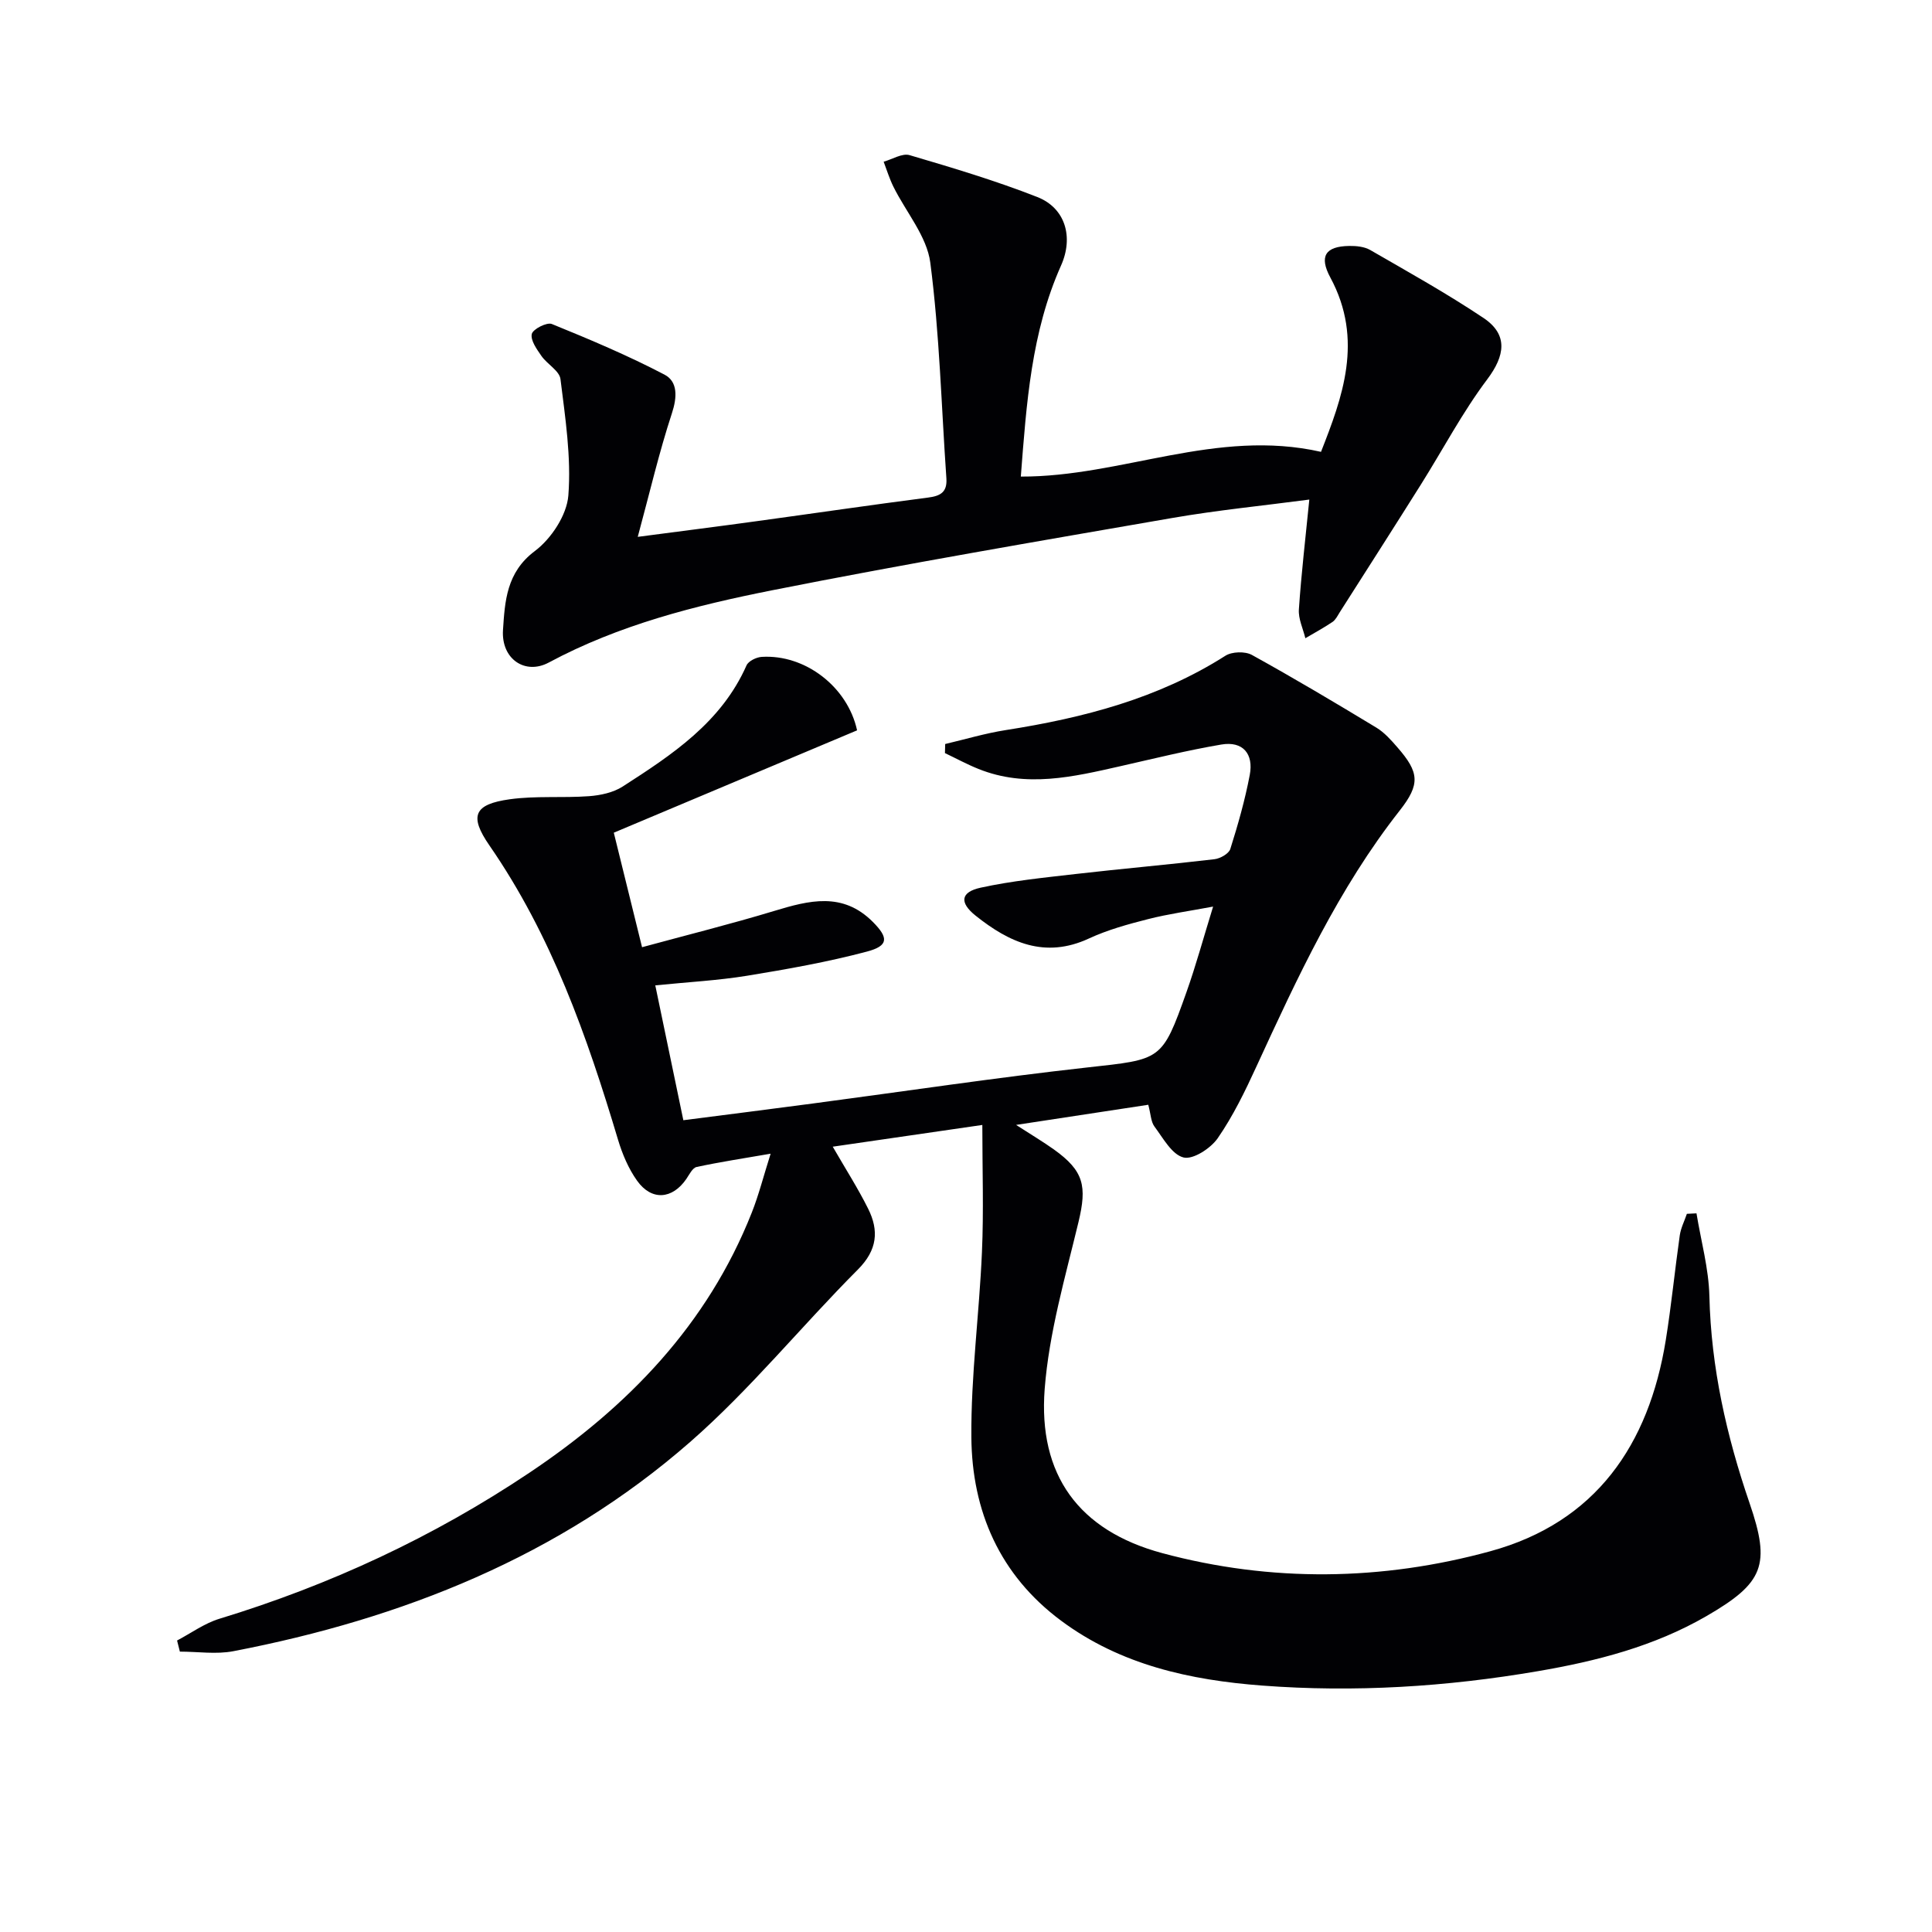
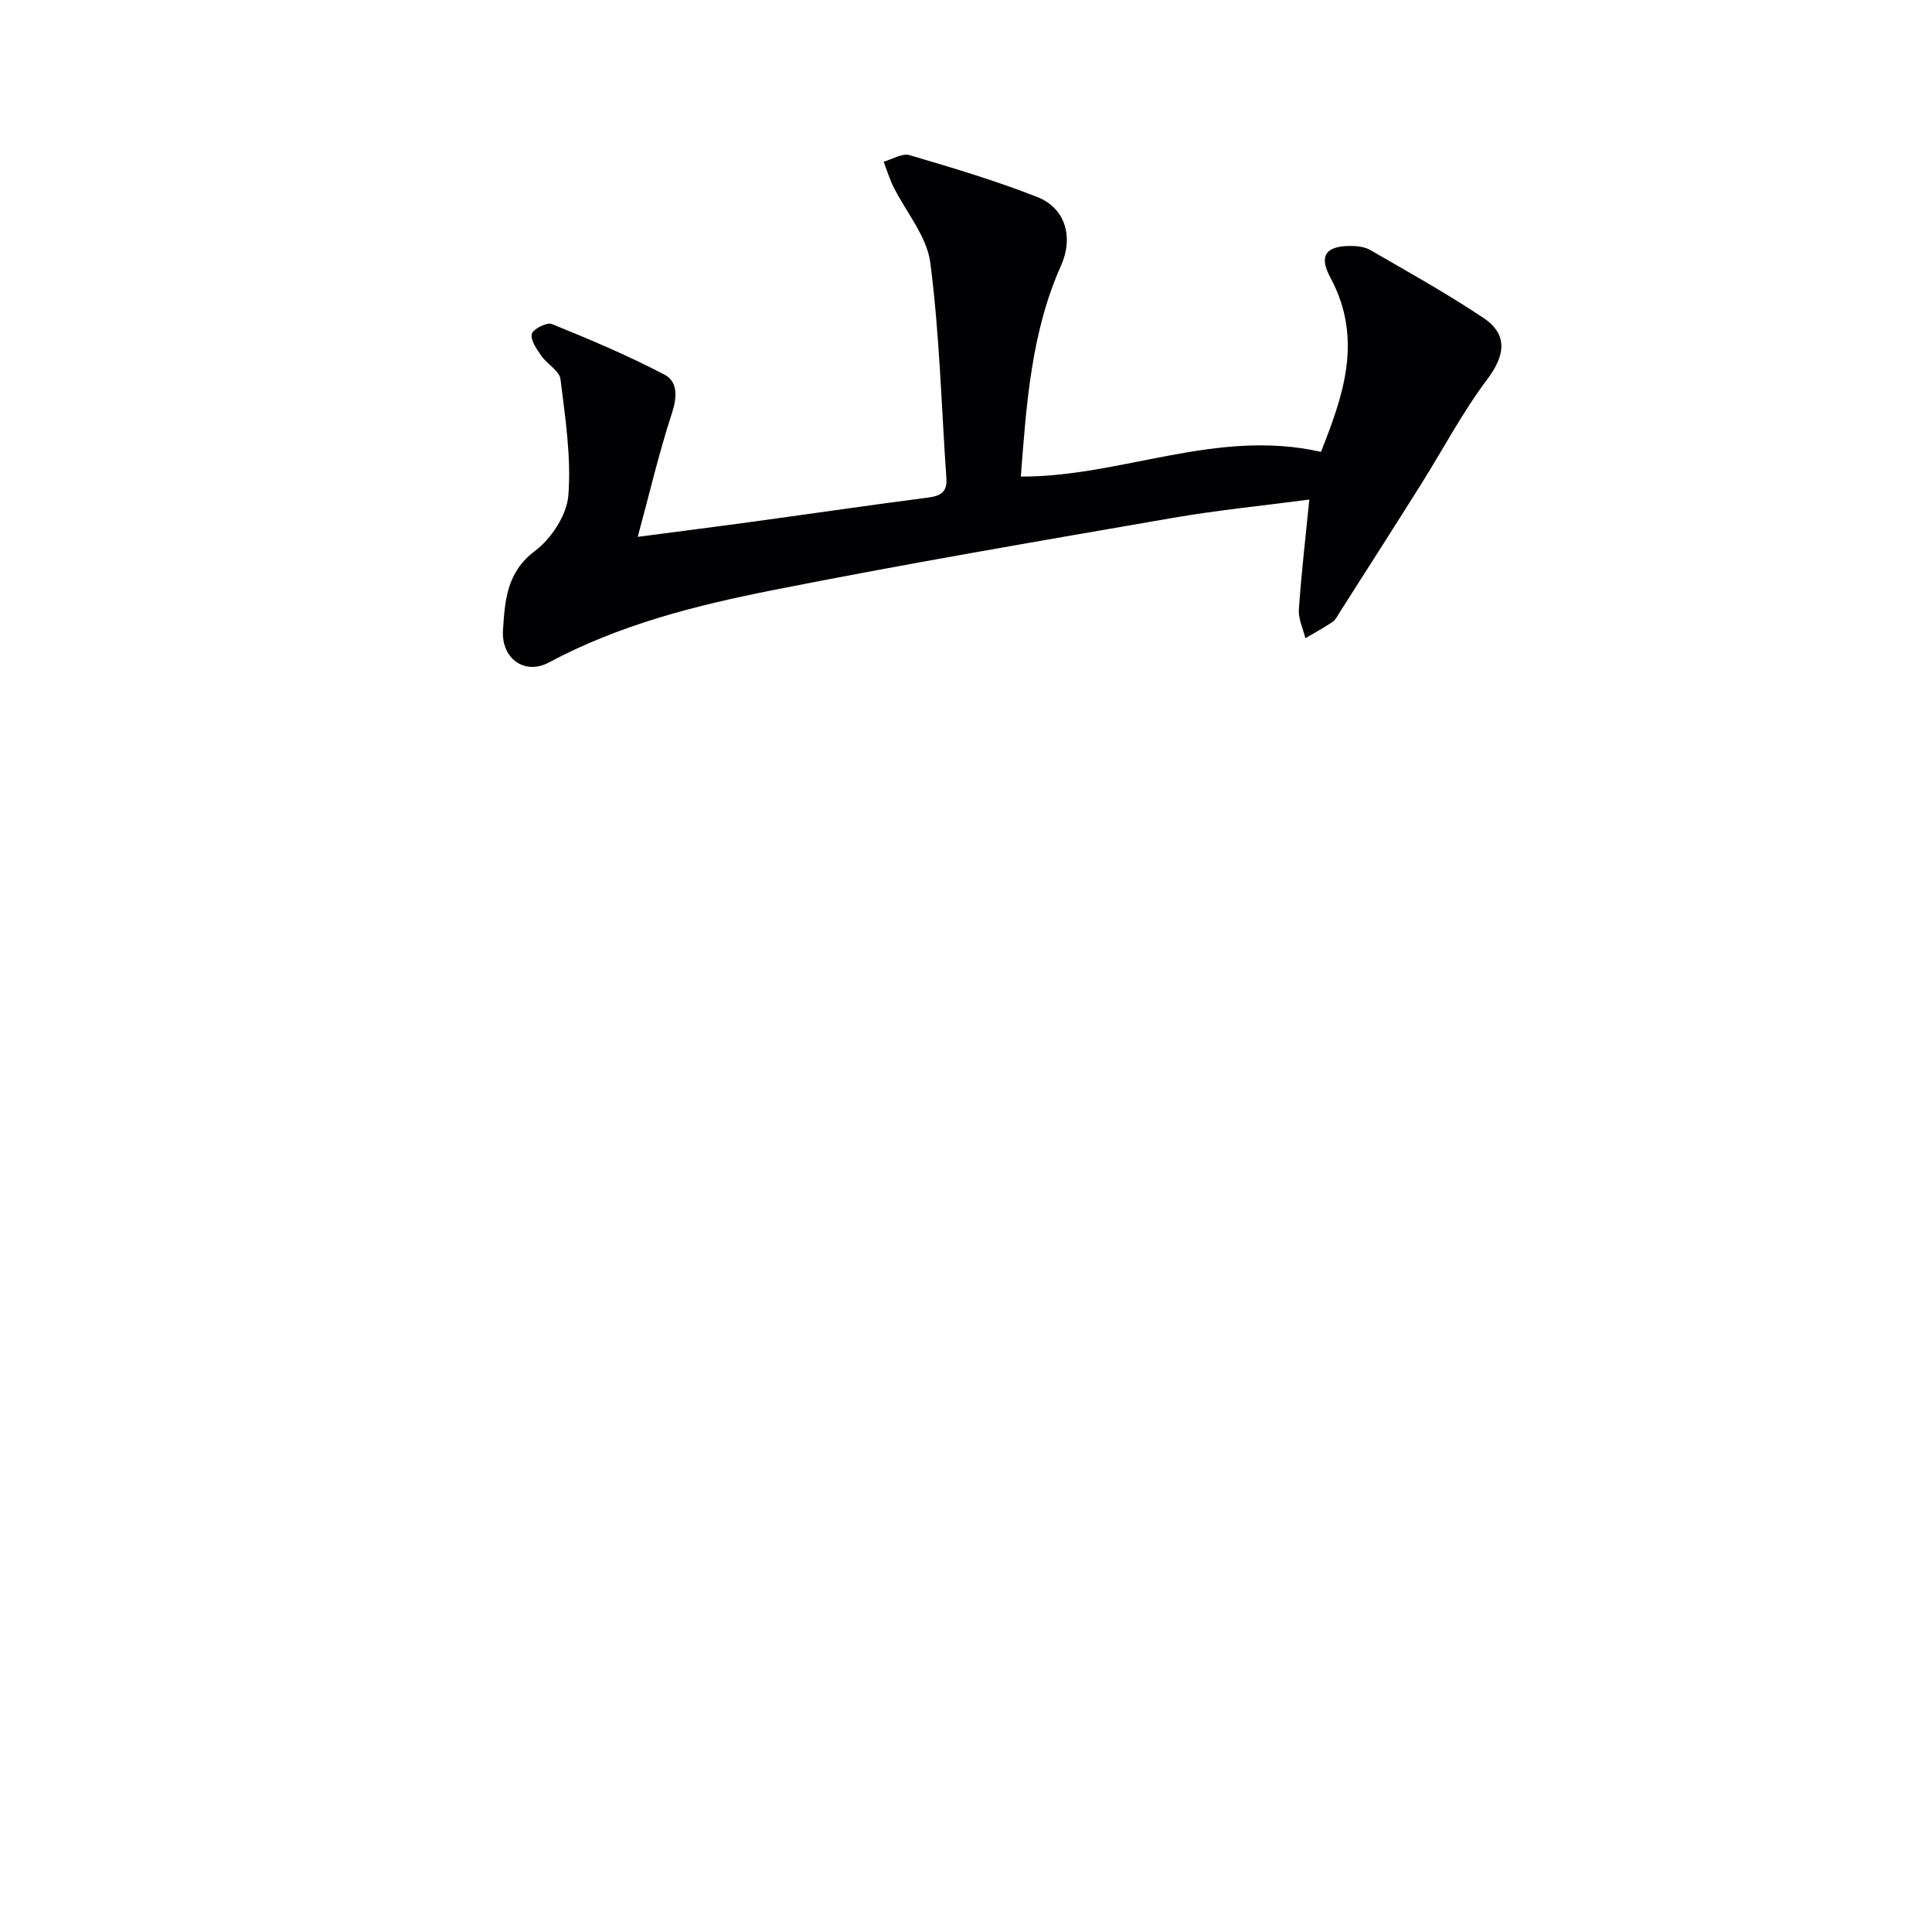
<svg xmlns="http://www.w3.org/2000/svg" enable-background="new 0 0 400 400" viewBox="0 0 400 400">
  <g fill="#010104">
-     <path d="m203.38 232.91c-11.01 1.6-20.79 3.02-30.97 4.5 2.63 4.56 5.21 8.59 7.33 12.84 2.27 4.55 1.9 8.55-2.1 12.57-11.74 11.77-22.3 24.84-34.77 35.74-27.08 23.67-59.52 36.56-94.54 43.3-3.57.69-7.38.09-11.09.09-.19-.77-.38-1.54-.58-2.3 2.91-1.53 5.67-3.56 8.76-4.5 22.91-6.98 44.38-16.96 64.27-30.29 20.33-13.62 36.8-30.63 45.96-53.81 1.45-3.66 2.42-7.52 3.9-12.19-5.68.98-10.53 1.72-15.32 2.75-.86.18-1.51 1.57-2.14 2.49-2.9 4.21-7.19 4.56-10.19.35-1.79-2.51-3.06-5.53-3.95-8.5-6.4-21.39-13.76-42.31-26.62-60.91-4.25-6.14-3.17-8.53 4.21-9.56 5.4-.75 10.96-.24 16.43-.64 2.37-.18 4.99-.74 6.94-1.99 10.24-6.59 20.43-13.29 25.65-25.09.4-.9 2.03-1.69 3.14-1.76 9-.56 17.79 6.2 19.75 15.21-16.56 6.97-33.17 13.96-50.37 21.19 1.78 7.23 3.66 14.84 5.85 23.71 9.29-2.53 18.38-4.79 27.33-7.5 7.25-2.2 14.2-4.01 20.45 2.26 3.27 3.28 3.3 4.95-1.24 6.15-8.14 2.16-16.49 3.64-24.81 5-6.03.98-12.17 1.3-18.99 1.99 1.97 9.45 3.84 18.44 5.81 27.92 9.12-1.17 17.96-2.29 26.79-3.46 18.93-2.51 37.82-5.35 56.8-7.46 15.38-1.71 15.5-1.3 20.58-15.61 1.94-5.46 3.46-11.06 5.51-17.7-4.95.93-9.26 1.52-13.45 2.59-4.17 1.06-8.39 2.22-12.27 4.02-9.11 4.22-16.5.82-23.46-4.74-3.38-2.7-3.12-4.88 1.07-5.79 6.46-1.41 13.09-2.07 19.68-2.83 9.56-1.1 19.15-1.93 28.71-3.06 1.2-.14 2.97-1.14 3.28-2.11 1.59-5.04 3.05-10.16 4.03-15.35.82-4.32-1.39-7.05-5.9-6.28-7.01 1.19-13.94 2.91-20.88 4.48-9.76 2.21-19.52 4.54-29.39.57-2.37-.95-4.63-2.18-6.94-3.28.02-.63.03-1.25.05-1.88 4.17-.98 8.3-2.22 12.52-2.88 16.06-2.52 31.56-6.52 45.49-15.39 1.36-.87 4.07-.95 5.48-.18 8.71 4.81 17.26 9.9 25.77 15.05 1.67 1.01 3.06 2.58 4.36 4.08 4.54 5.19 4.77 7.64.49 13.09-12.67 16.12-21.17 34.53-29.66 52.98-2.35 5.12-4.84 10.26-8.02 14.86-1.46 2.11-5.12 4.49-7.09 3.99-2.41-.61-4.22-4-6.01-6.4-.74-.99-.75-2.52-1.28-4.51-8.77 1.34-17.53 2.67-27.37 4.17 3.24 2.09 5.61 3.5 7.84 5.09 6.22 4.45 6.86 7.6 5.08 15.02-2.75 11.44-6.1 22.93-7 34.56-1.37 17.8 7.06 29.34 24.35 33.99 22.53 6.06 45.5 5.75 67.94-.4 21.82-5.98 32.8-22.03 36.3-43.69 1.16-7.2 1.87-14.48 2.9-21.71.22-1.52.97-2.97 1.47-4.45.66-.03 1.33-.06 1.99-.1.93 5.71 2.53 11.4 2.67 17.13.35 14.81 3.55 28.97 8.32 42.87 4.4 12.81 2.96 16.51-8.95 23.4-10.83 6.26-22.72 9.31-34.88 11.39-18.89 3.24-37.95 4.43-57.08 2.98-14.89-1.13-29.3-4.26-41.64-13.44-12.7-9.44-18.45-22.68-18.57-37.99-.1-12.75 1.64-25.51 2.19-38.29.38-8.53.08-17.12.08-26.35z" />
    <path d="m211.35 98.67c20.9.07 40.47-10.02 62.15-5.12 4.38-11.17 8.92-23.15 1.93-36.1-2.35-4.36-1.07-6.46 3.93-6.53 1.44-.02 3.1.14 4.31.83 7.9 4.56 15.89 9.01 23.47 14.08 5.17 3.46 4.44 7.83.79 12.69-5.14 6.83-9.16 14.5-13.73 21.77-5.57 8.86-11.21 17.67-16.83 26.49-.44.7-.84 1.54-1.48 1.98-1.81 1.22-3.75 2.27-5.63 3.38-.48-1.99-1.48-4.02-1.34-5.98.5-7.39 1.37-14.76 2.16-22.73-9.51 1.26-19.03 2.19-28.42 3.82-27.63 4.79-55.28 9.5-82.79 14.96-15.92 3.16-31.71 7.16-46.25 14.96-4.88 2.62-9.88-.71-9.48-6.75.39-5.87.69-11.91 6.58-16.32 3.4-2.55 6.63-7.44 6.95-11.51.62-7.95-.64-16.1-1.63-24.1-.21-1.72-2.75-3.08-3.94-4.79-.96-1.39-2.29-3.23-2-4.55.22-1 3.12-2.49 4.15-2.07 7.9 3.21 15.79 6.54 23.34 10.49 2.74 1.44 2.63 4.63 1.52 8-2.65 8.07-4.58 16.38-7.07 25.58 9.21-1.21 16.89-2.18 24.57-3.24 11.84-1.62 23.67-3.36 35.52-4.89 2.58-.33 4-1.11 3.81-3.97-1.04-14.9-1.41-29.88-3.33-44.66-.71-5.48-5.04-10.48-7.64-15.74-.82-1.65-1.36-3.44-2.02-5.17 1.8-.5 3.85-1.81 5.37-1.36 8.9 2.62 17.82 5.29 26.44 8.67 5.8 2.27 7.56 8.28 4.91 14.2-6.15 13.79-7.15 28.49-8.32 43.68z" />
  </g>
</svg>